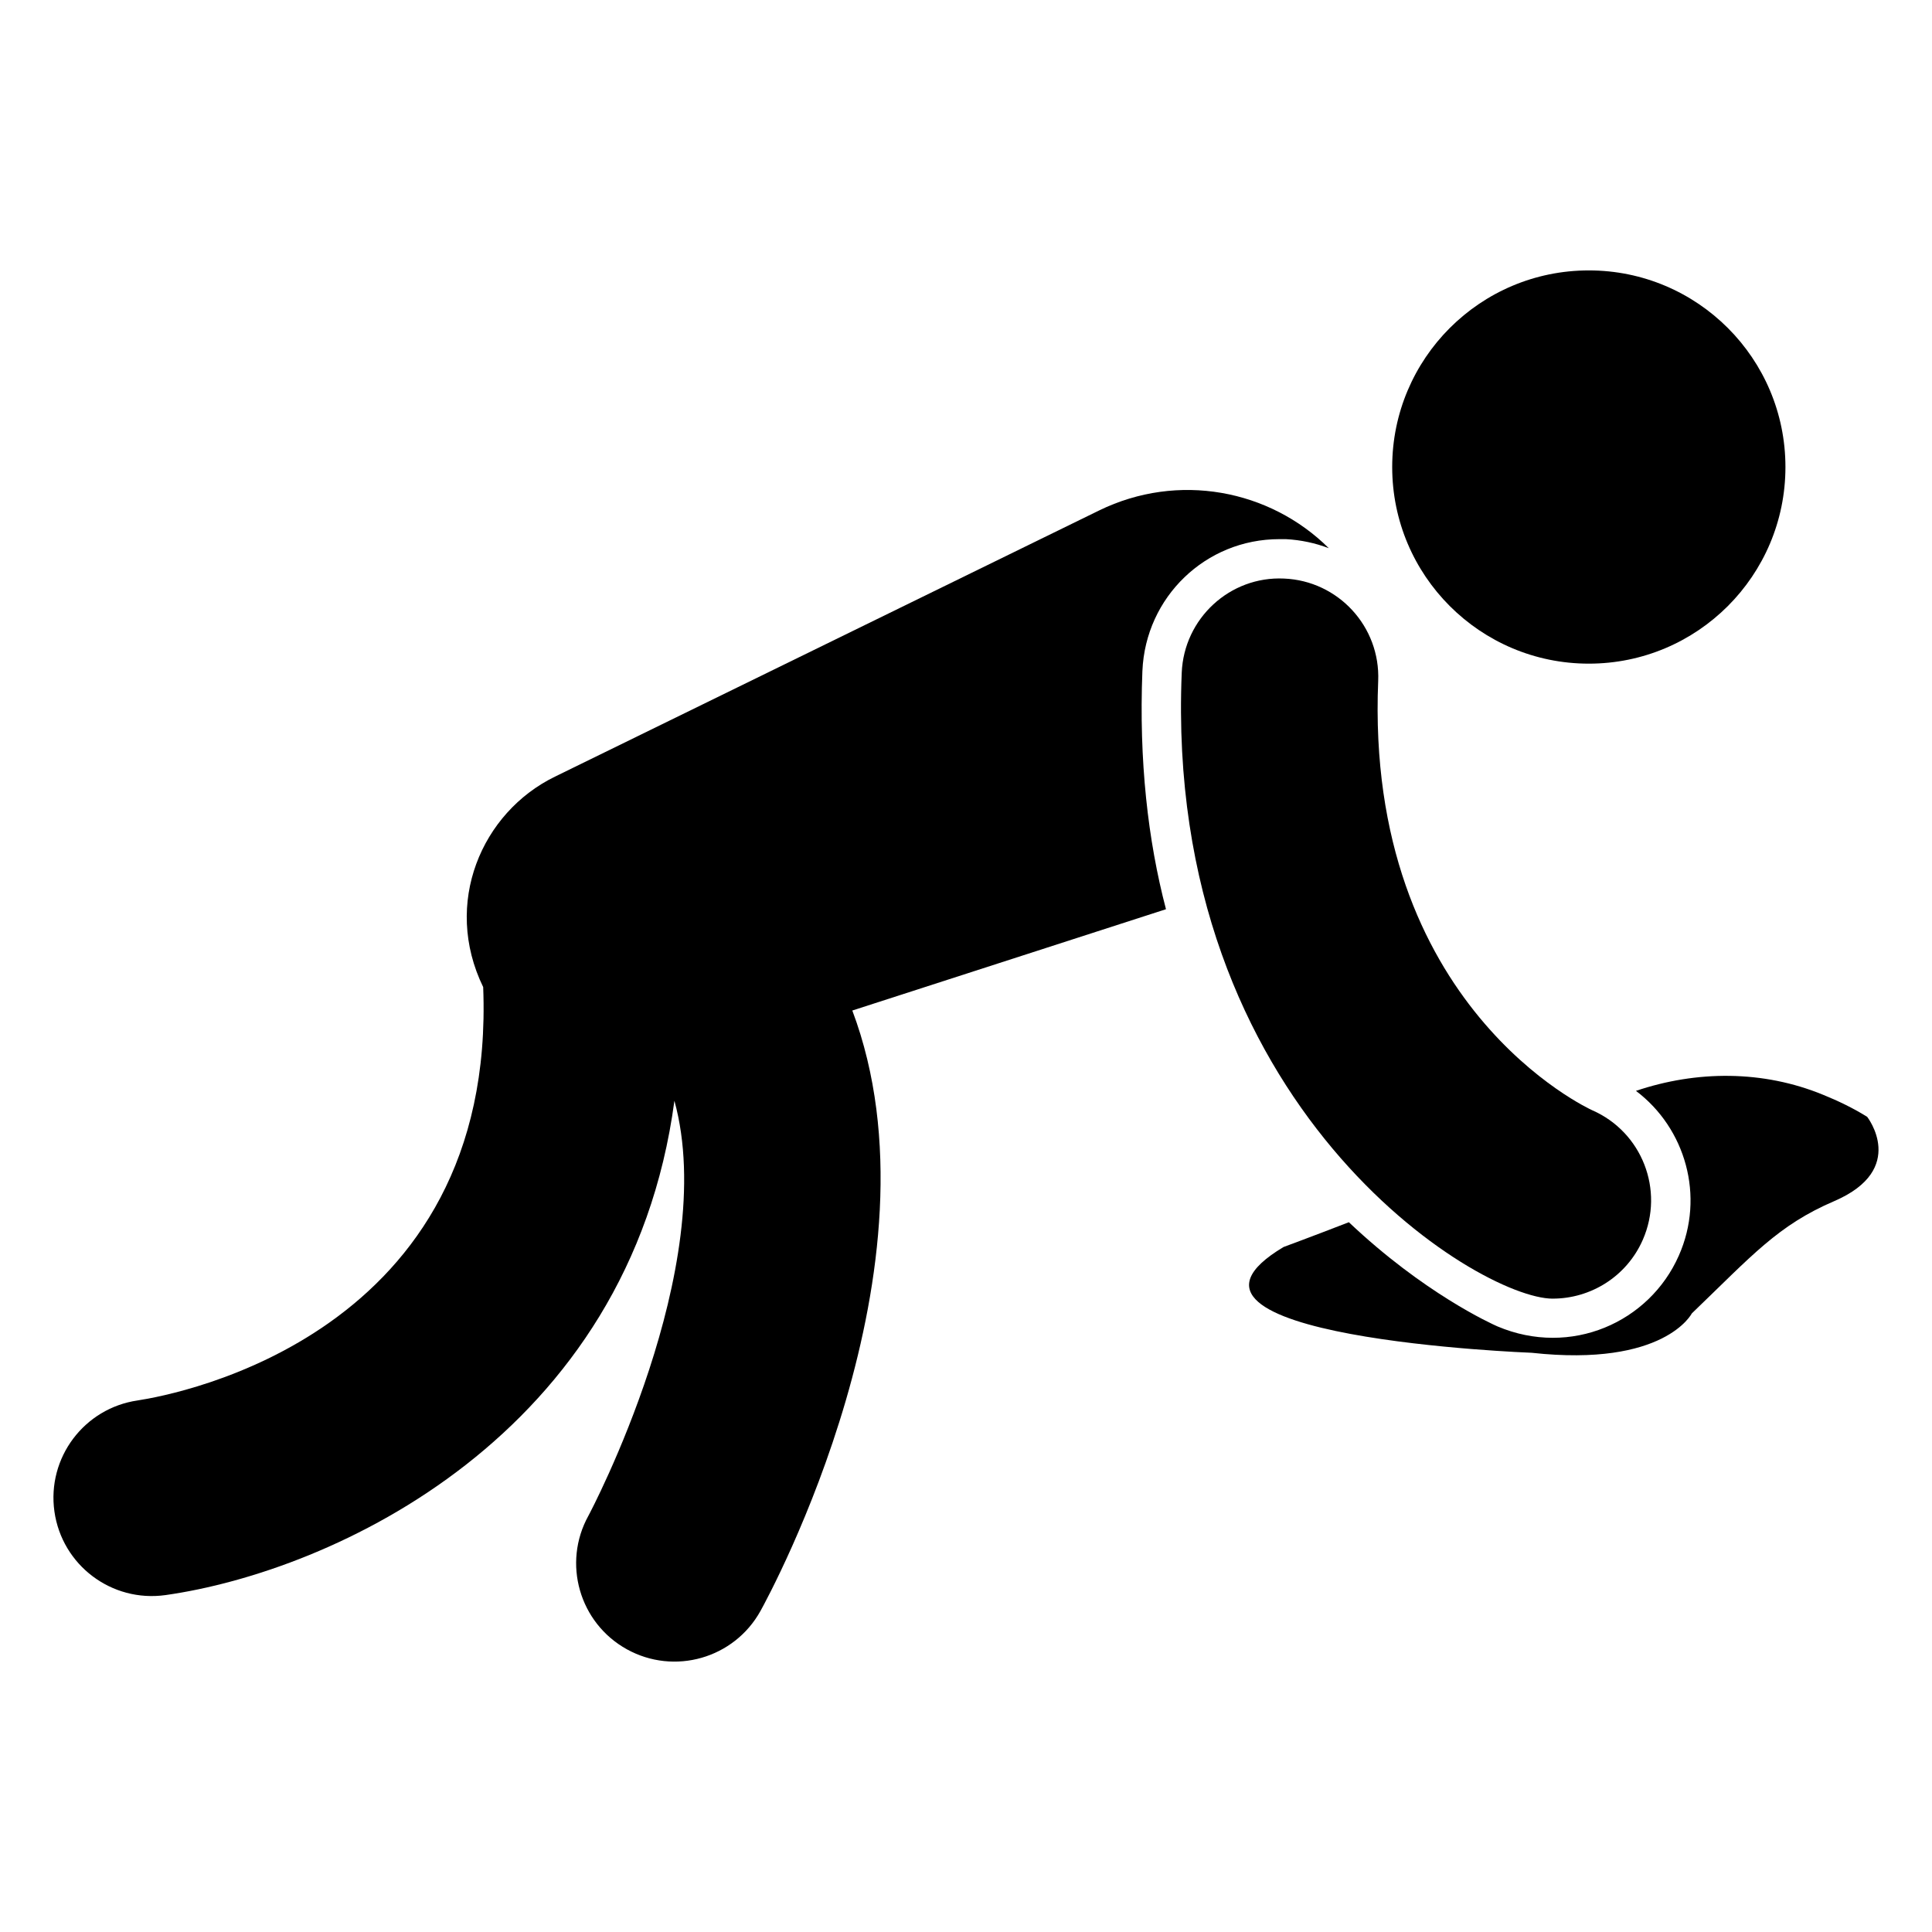
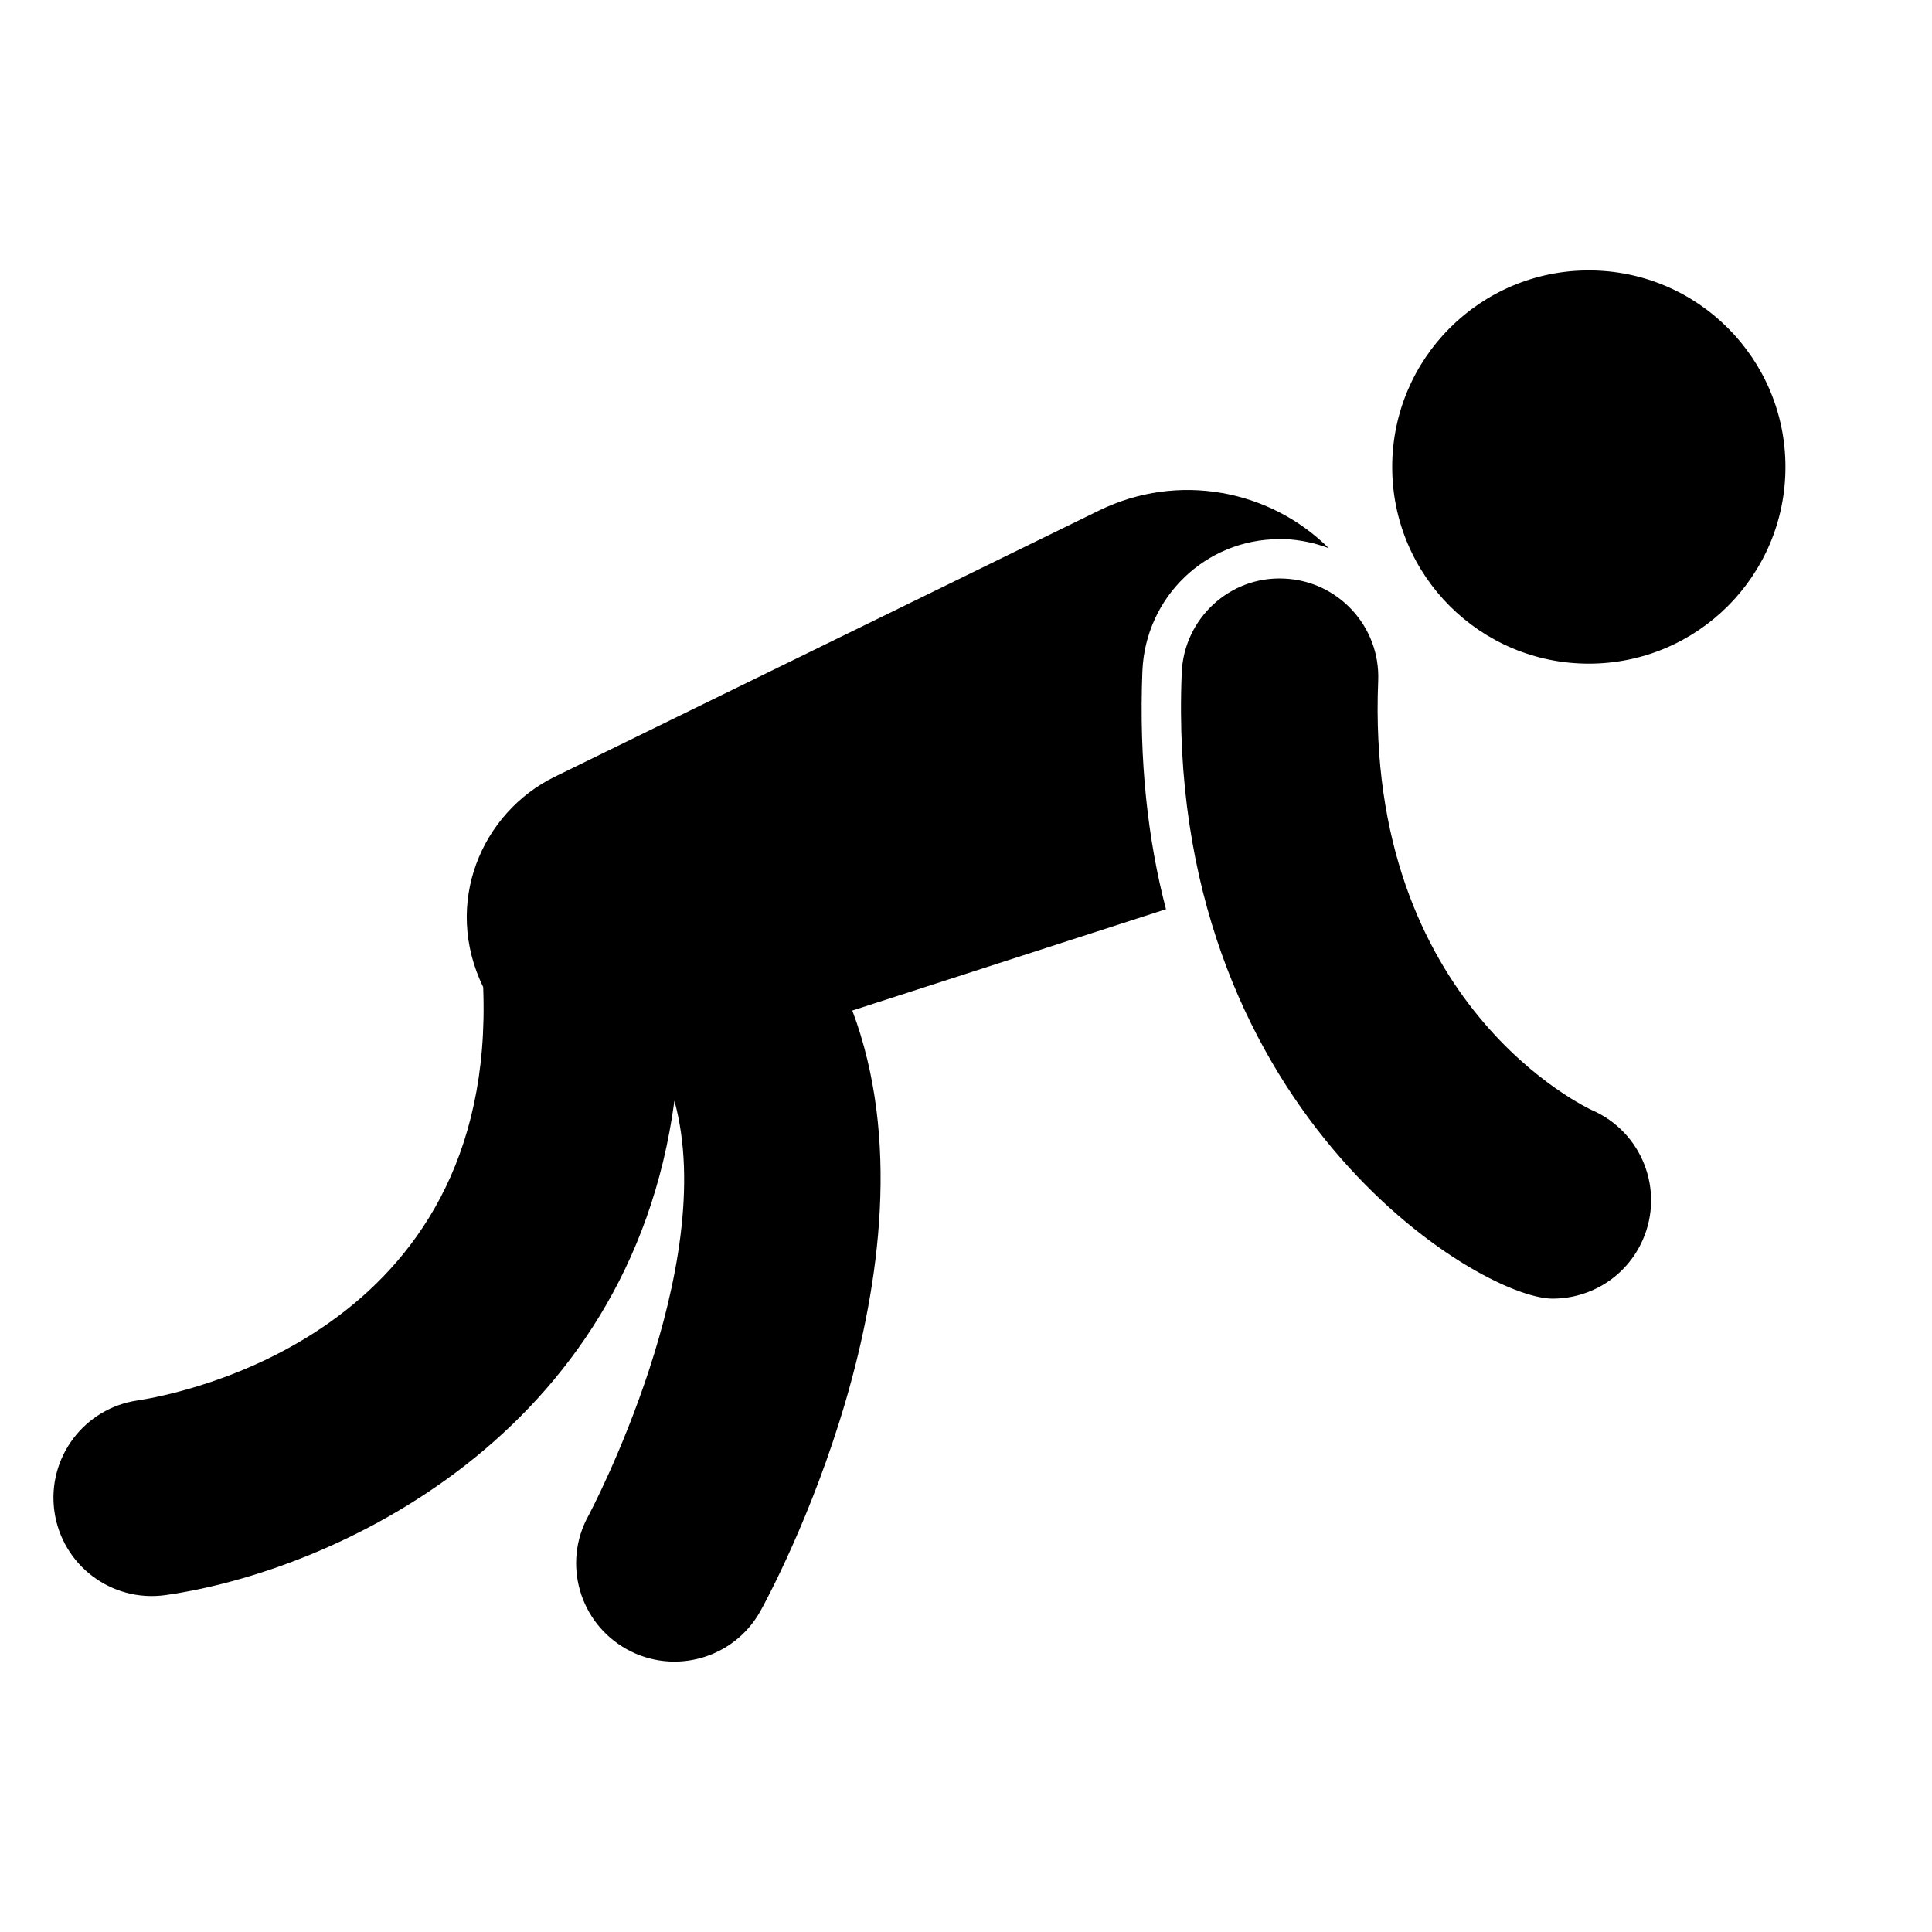
<svg xmlns="http://www.w3.org/2000/svg" fill="#000000" width="800px" height="800px" version="1.1" viewBox="144 144 512 512">
  <g>
    <path d="m446.75 321.79c0.836-19.594 16.777-34.91 36.266-34.91h1.773c3.961 0.207 7.816 1.043 11.359 2.398-15.633-15.527-39.914-20.219-60.863-10.004l-144.24 70.555c-19.414 9.484-29.793 33.551-18.996 55.758 3.609 92.191-81.188 107.96-91.562 109.54-14.207 2.062-24.07 15.215-22.066 29.434 2.008 14.195 15.133 24.16 29.445 22.152 44.391-6.285 123-42.191 134.86-131 12.129 44.102-22.359 109.2-22.789 109.97-6.953 12.574-2.402 28.41 10.168 35.383 12.598 6.984 28.445 2.434 35.43-10.148 2.434-4.383 49.797-91.453 24.336-159.12l83.125-26.848c-4.789-18.246-7.188-39.301-6.25-63.164z" />
    <path d="m555.49 488.15c10.023 0 19.582-5.816 23.867-15.586 5.781-13.176-0.203-28.543-13.383-34.328-0.602-0.266-60.312-27.492-56.738-113.8 0.59-14.379-10.586-26.516-24.953-27.113-14.359-0.676-26.523 10.578-27.113 24.953-4.762 115.18 78.609 165.88 98.32 165.88z" />
    <path d="m617.16 267.77c0 28.777-23.328 52.105-52.105 52.105-28.781 0-52.109-23.328-52.109-52.105 0-28.777 23.328-52.109 52.109-52.109 28.777 0 52.105 23.332 52.105 52.109" />
-     <path d="m638.82 439.97c-3.856-2.398-7.816-4.273-11.672-5.836-15.945-6.566-33.559-6.461-49.605-1.043 13.133 9.902 18.344 27.93 11.359 43.668-7.797 17.688-28.621 26.961-48.043 18.758-1.668-0.727-19.594-8.859-39.395-27.617-10.215 3.961-17.301 6.566-17.301 6.566-40.332 24.074 65.762 28.035 65.762 28.035 35.223 3.856 42.414-10.422 42.414-10.422 16.094-15.469 22.824-23.375 37.832-29.805 19.488-8.441 8.648-22.305 8.648-22.305z" />
  </g>
</svg>